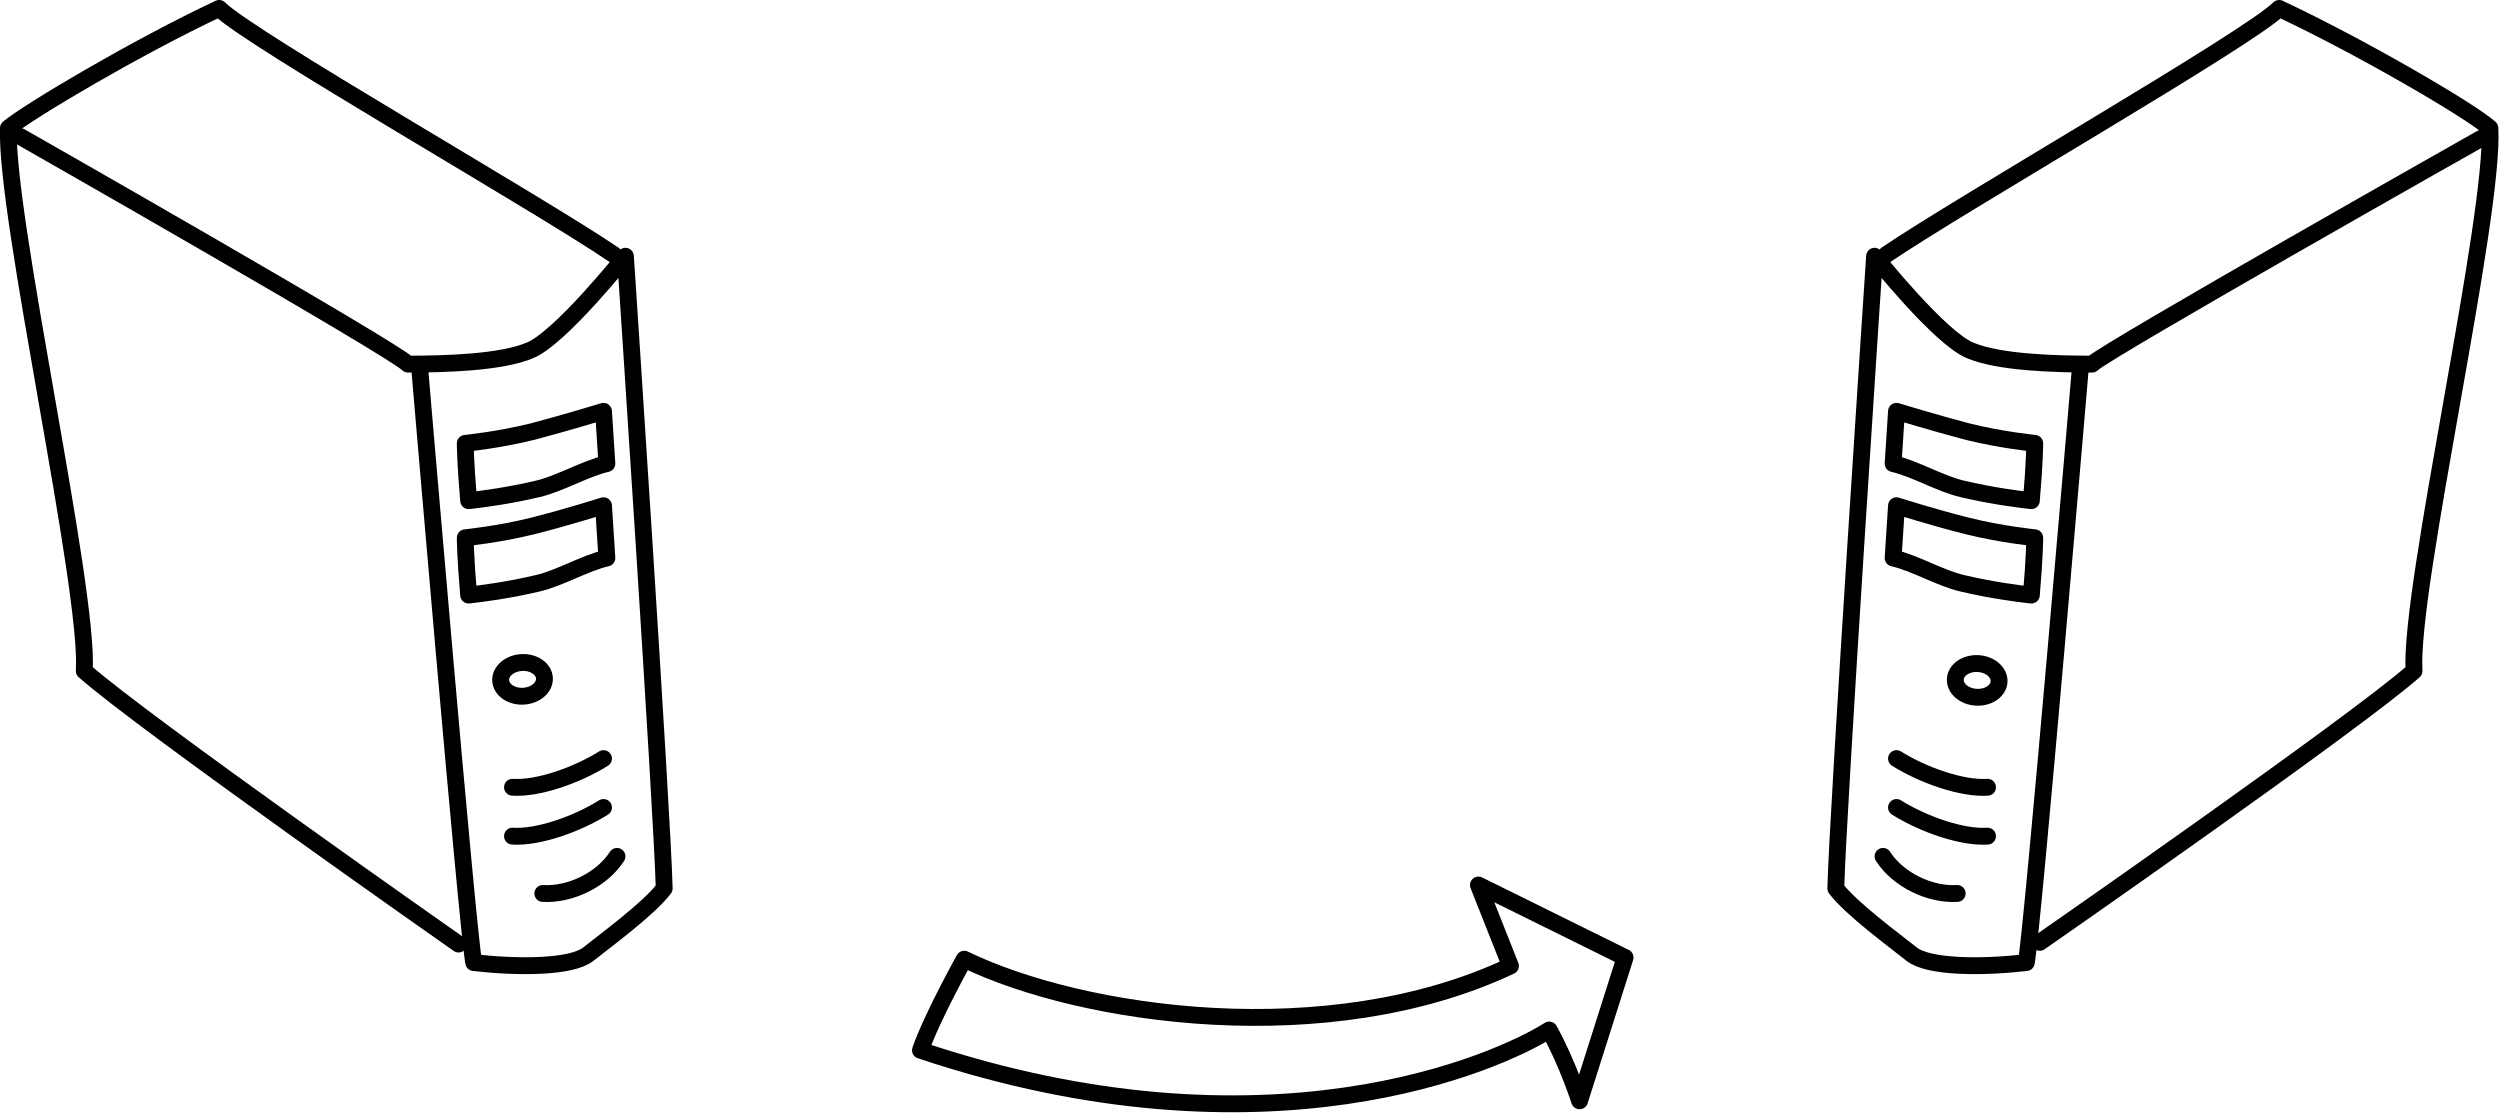
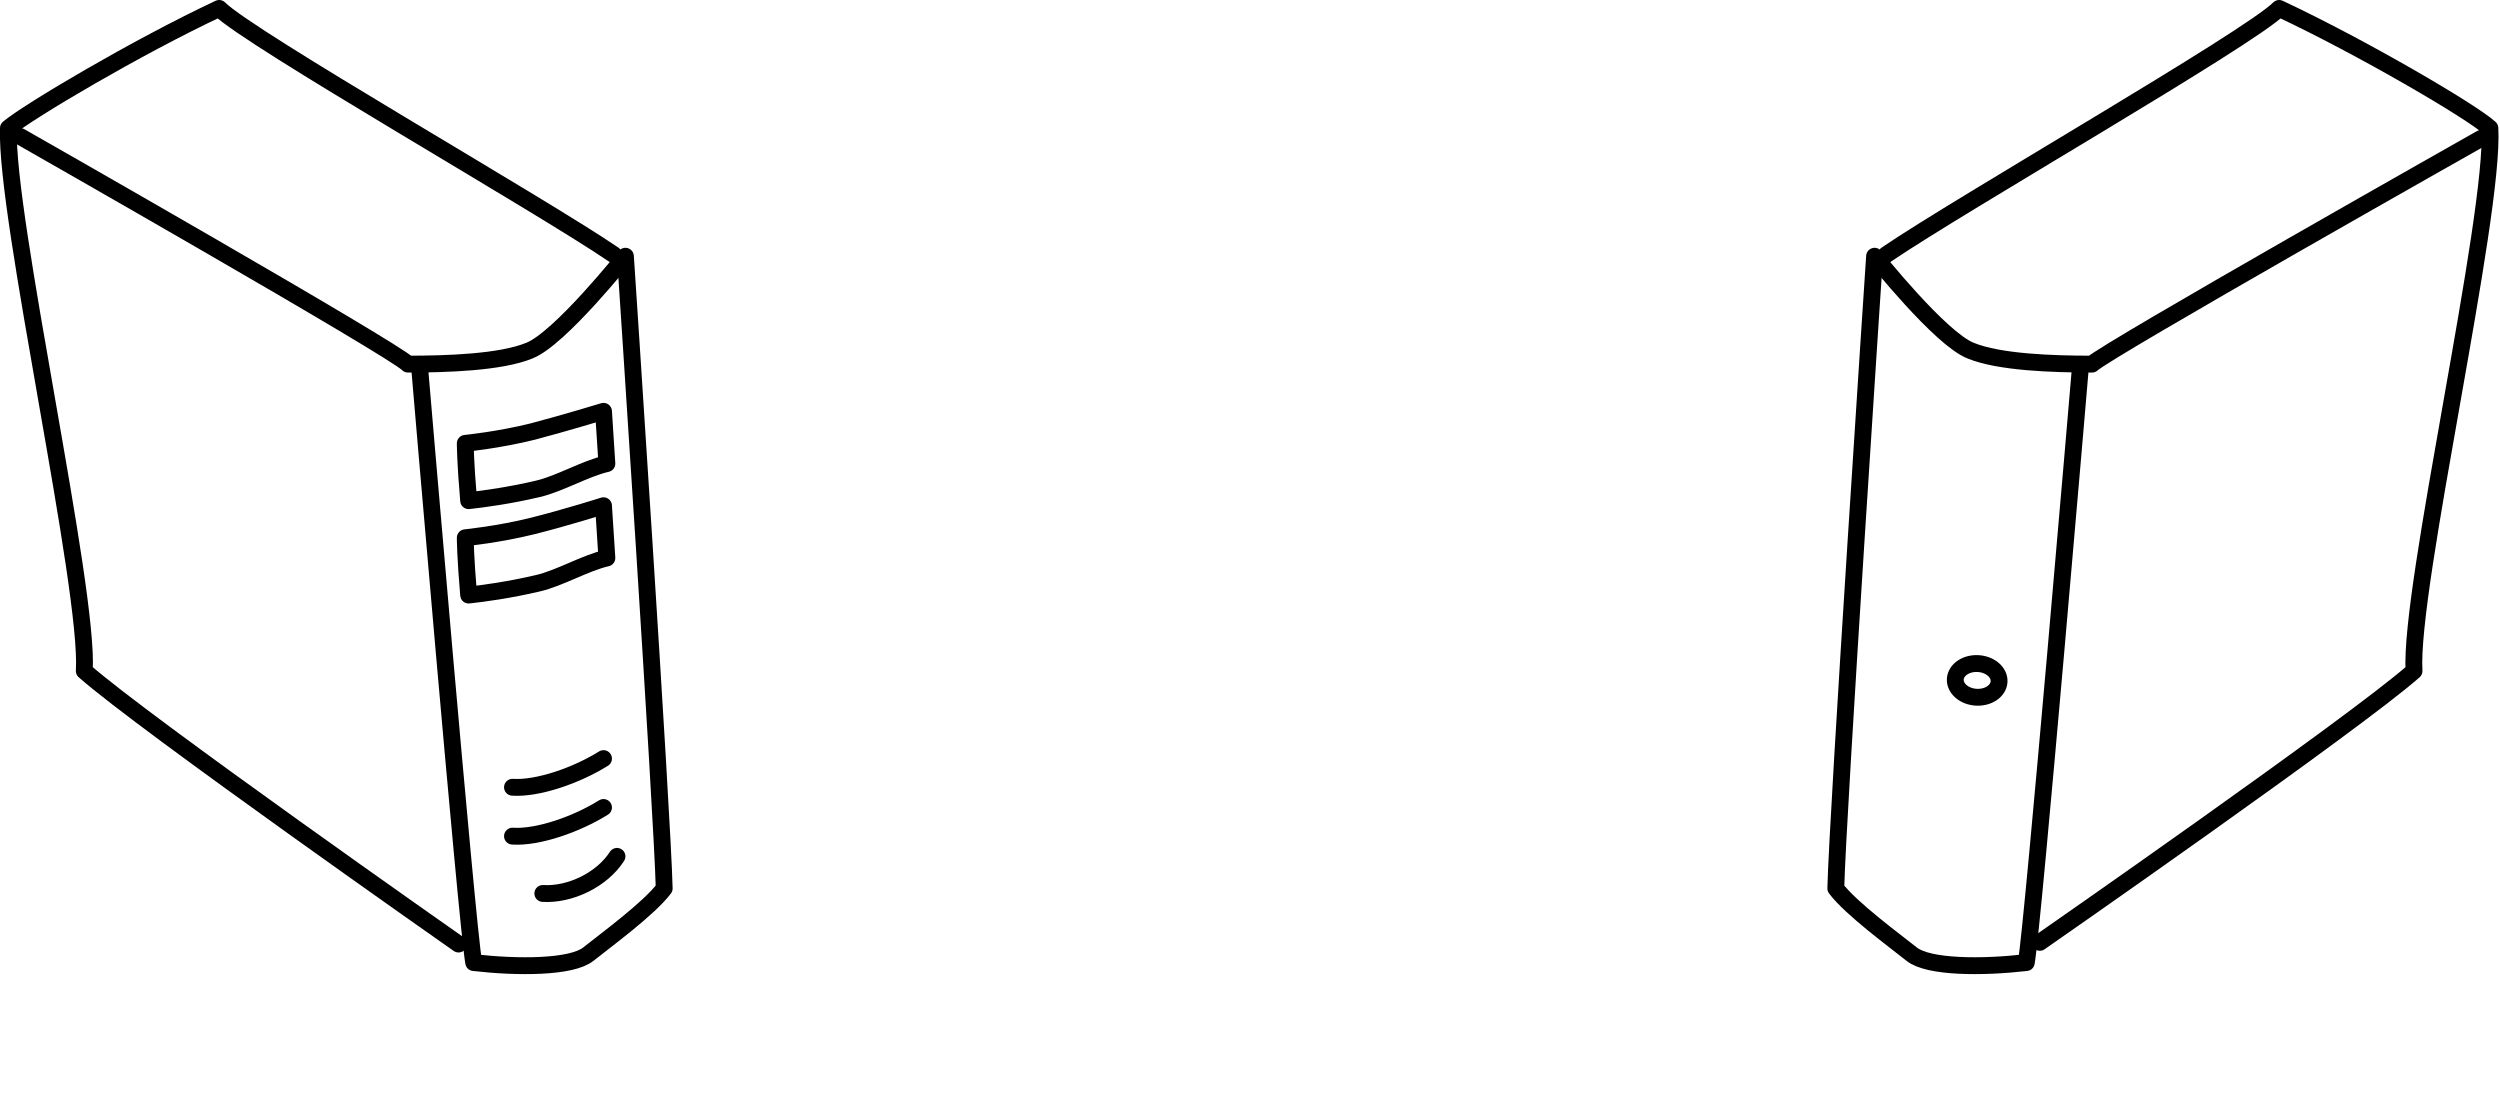
<svg xmlns="http://www.w3.org/2000/svg" version="1.1" id="Layer_1" x="0" y="0" width="148.3" height="66.1" viewBox="0 0 148.3 66.1" xml:space="preserve">
  <style>.st0{fill:none;stroke:#000;stroke-linecap:round;stroke-linejoin:round;stroke-miterlimit:10}</style>
  <path class="st0" d="M111.9 15.1c4.4-3 21.5-12.8 23.3-14.6 4.9 2.3 11.4 6.1 12.5 7.1.3 5.2-4.8 27.3-4.5 32.2-3.5 3.1-22.2 16.1-22.2 16.1" />
  <path class="st0" d="M123.4 21.9s-2.8 33-3.2 35.2c-2.6.3-5.8.3-6.8-.5s-3.6-2.7-4.5-3.9c.1-4.4 2.3-37.5 2.3-37.5s3.9 4.9 5.7 5.6c1.7.7 4.9.8 7.2.8.8-.8 23.1-13.4 23.1-13.4" />
  <ellipse transform="rotate(-86.649 117.326 40.338) scale(1)" class="st0" cx="117.3" cy="40.3" rx="1" ry="1.3" />
-   <path class="st0" d="M112.5 24.4l-.2 3.1c1.3.3 2.8 1.2 4.1 1.5 1.7.4 3.2.6 4.1.7.2-2.3.2-3.4.2-3.4s-2-.2-4-.7c-1.9-.5-4.2-1.2-4.2-1.2zM112.5 30l-.2 3.1c1.3.3 2.8 1.2 4.1 1.5 1.7.4 3.2.6 4.1.7.2-2.3.2-3.4.2-3.4s-2-.2-4-.7-4.2-1.2-4.2-1.2zM112.5 45c1.6 1 3.9 1.8 5.4 1.7M112.5 47.9c1.6 1 3.9 1.8 5.4 1.7M111.7 50.8c.9 1.4 2.8 2.3 4.4 2.2" />
  <g>
    <path class="st0" d="M36.4 15.1C32 12.1 14.8 2.3 13 .5 8.1 2.8 1.7 6.6.5 7.6.3 12.8 5.3 34.9 5 39.8 8.5 42.9 27.2 56 27.2 56" />
    <path class="st0" d="M24.9 21.9s2.8 33 3.2 35.2c2.6.3 5.8.3 6.8-.5s3.6-2.7 4.5-3.9c-.1-4.4-2.3-37.5-2.3-37.5s-3.9 4.9-5.7 5.6c-1.7.7-4.9.8-7.2.8-.7-.8-23-13.5-23-13.5" />
-     <ellipse transform="rotate(-3.351 30.989 40.339) scale(1)" class="st0" cx="31" cy="40.3" rx="1.3" ry="1" />
    <path class="st0" d="M35.8 24.4l.2 3.1c-1.3.3-2.8 1.2-4.1 1.5-1.7.4-3.2.6-4.1.7-.2-2.3-.2-3.4-.2-3.4s2-.2 4-.7c1.9-.5 4.2-1.2 4.2-1.2zM35.8 30l.2 3.1c-1.3.3-2.8 1.2-4.1 1.5-1.7.4-3.2.6-4.1.7-.2-2.3-.2-3.4-.2-3.4s2-.2 4-.7 4.2-1.2 4.2-1.2zM35.8 45c-1.6 1-3.9 1.8-5.4 1.7M35.8 47.9c-1.6 1-3.9 1.8-5.4 1.7M36.6 50.8c-.9 1.4-2.8 2.3-4.4 2.2" />
  </g>
-   <path class="st0" d="M57.2 56.9c7 3.4 21.6 5.5 32.4.4l-1.9-4.8 8.7 4.3-2.7 8.5s-.7-2.2-1.8-4.2c-3 1.9-16.7 8.1-37.3 1.2.7-2 2.6-5.4 2.6-5.4z" />
</svg>